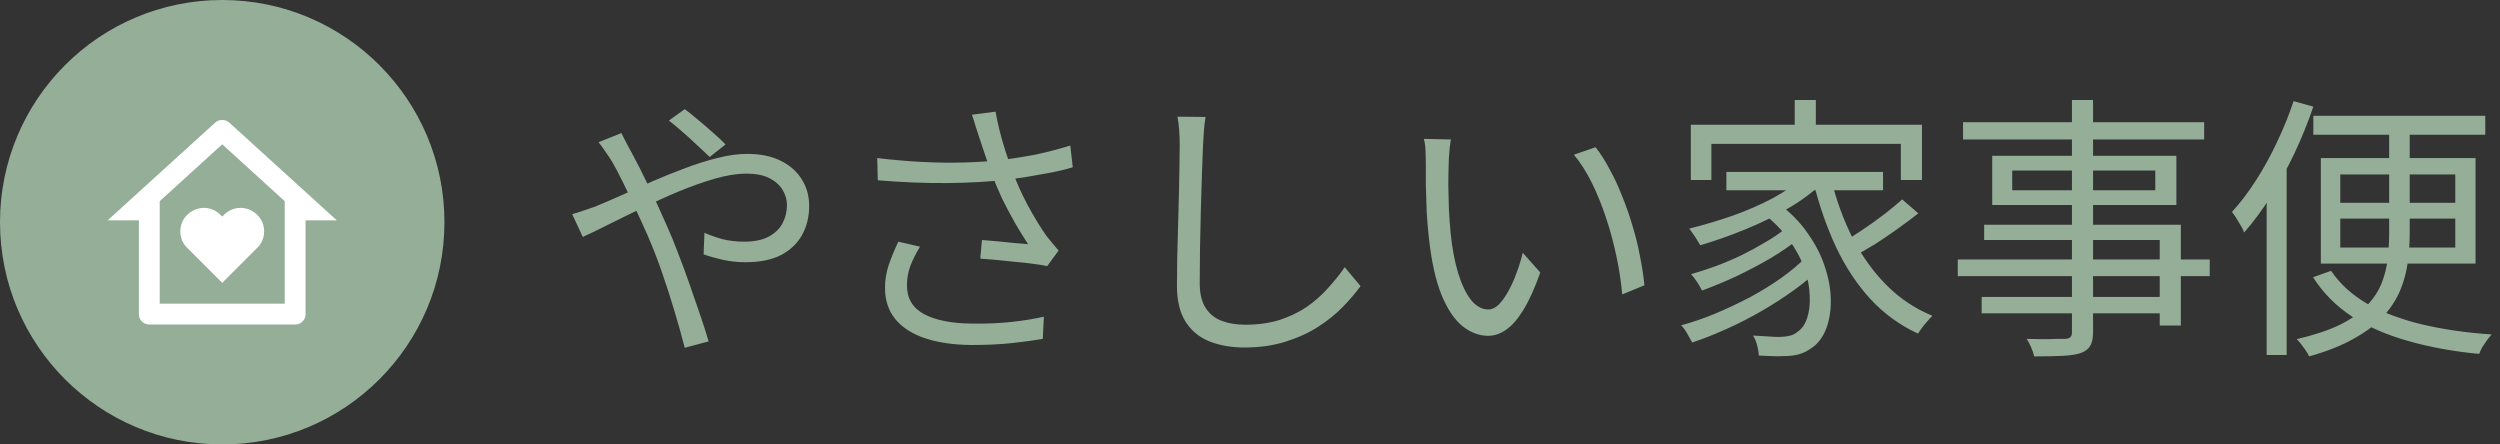
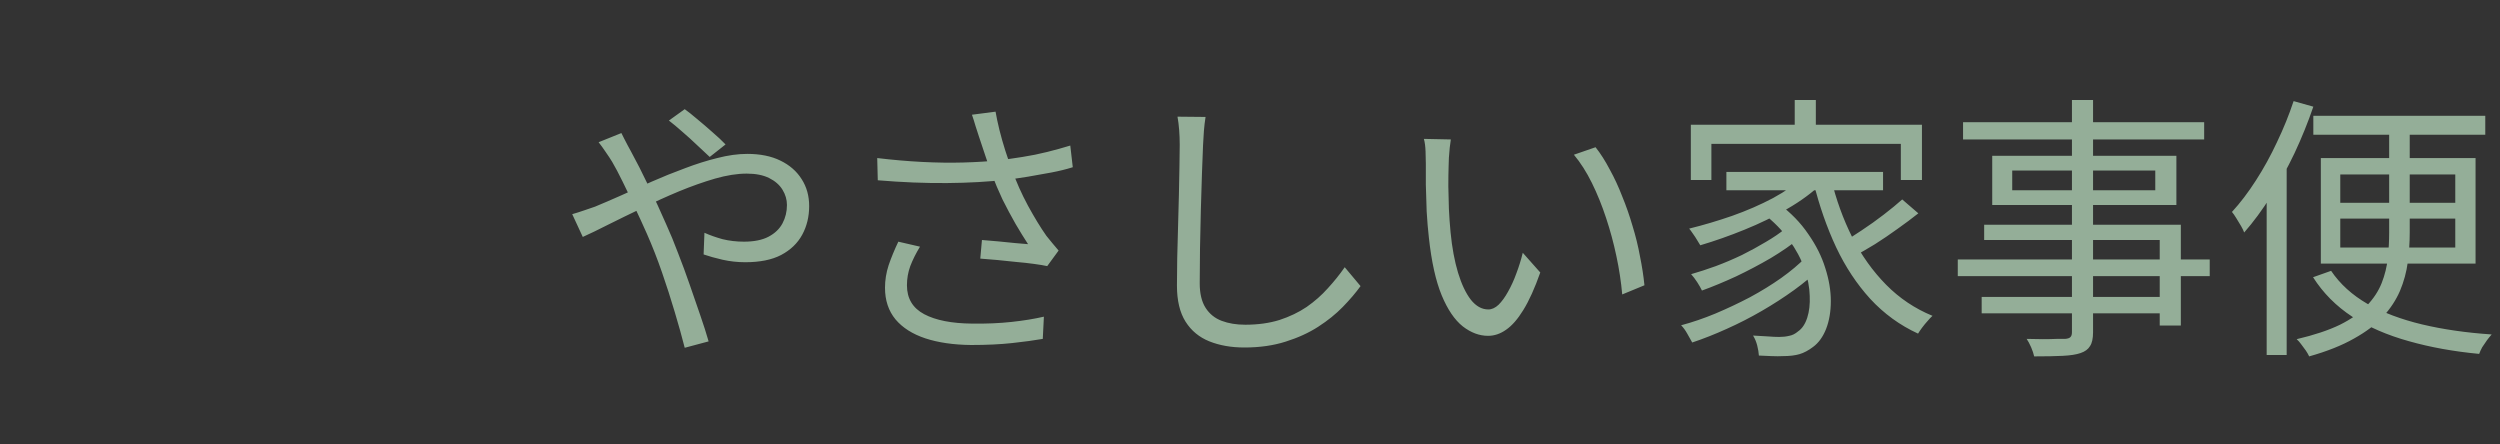
<svg xmlns="http://www.w3.org/2000/svg" width="180" height="32" viewBox="0 0 180 32" fill="none">
  <rect x="0" y="0" width="180" height="32" fill="#333333" stroke="none" />
  <g clip-path="url(#clip0_3_10)">
    <path d="M0 16C0 7.163 7.163 0 16 0C24.837 0 32 7.163 32 16C32 24.837 24.837 32 16 32C7.163 32 0 24.837 0 16Z" fill="#94AE98" />
-     <path d="M22 22.615C22 22.825 21.927 23.003 21.782 23.148C21.637 23.293 21.46 23.365 21.25 23.365H10.75C10.54 23.365 10.363 23.293 10.217 23.148C10.072 23.003 10 22.825 10 22.615V15.865H7.75L15.49 8.83C15.64 8.7 15.81 8.635 16 8.635C16.19 8.635 16.36 8.7 16.51 8.83L24.25 15.865H22V22.615ZM20.5 21.865V14.485L16 10.39L11.5 14.485V21.865H20.5ZM16 20.365L13.48 17.845C13.26 17.635 13.113 17.385 13.037 17.095C12.963 16.805 12.963 16.515 13.037 16.225C13.113 15.935 13.26 15.682 13.48 15.467C13.7 15.252 13.955 15.105 14.245 15.025C14.535 14.945 14.825 14.945 15.115 15.025C15.405 15.105 15.655 15.25 15.865 15.46L16 15.595L16.135 15.46C16.345 15.25 16.595 15.105 16.885 15.025C17.175 14.945 17.465 14.945 17.755 15.025C18.045 15.105 18.3 15.252 18.52 15.467C18.74 15.682 18.887 15.935 18.962 16.225C19.038 16.515 19.038 16.805 18.962 17.095C18.887 17.385 18.74 17.635 18.52 17.845L16 20.365Z" fill="white" />
  </g>
  <path d="M51.1 11.3C50.833 11.047 50.527 10.76 50.18 10.44C49.833 10.107 49.48 9.787 49.12 9.48C48.76 9.16 48.44 8.893 48.16 8.68L49.3 7.86C49.527 8.02 49.82 8.253 50.18 8.56C50.553 8.867 50.927 9.187 51.3 9.52C51.673 9.84 51.987 10.133 52.24 10.4L51.1 11.3ZM44.74 9.58C44.793 9.687 44.86 9.82 44.94 9.98C45.02 10.14 45.107 10.307 45.2 10.48C45.293 10.653 45.373 10.8 45.44 10.92C45.827 11.627 46.247 12.453 46.7 13.4C47.153 14.333 47.58 15.26 47.98 16.18C48.26 16.793 48.54 17.473 48.82 18.22C49.113 18.967 49.393 19.727 49.66 20.5C49.927 21.26 50.18 21.993 50.42 22.7C50.66 23.393 50.86 24.02 51.02 24.58L49.3 25.04C49.1 24.253 48.86 23.393 48.58 22.46C48.3 21.513 47.993 20.56 47.66 19.6C47.327 18.64 46.967 17.72 46.58 16.84C46.273 16.147 45.967 15.48 45.66 14.84C45.367 14.187 45.087 13.593 44.82 13.06C44.553 12.513 44.307 12.047 44.08 11.66C43.96 11.46 43.807 11.227 43.62 10.96C43.433 10.68 43.26 10.44 43.1 10.24L44.74 9.58ZM41.2 15.42C41.48 15.34 41.773 15.247 42.08 15.14C42.4 15.033 42.653 14.947 42.84 14.88C43.387 14.653 44.007 14.387 44.7 14.08C45.407 13.76 46.147 13.427 46.92 13.08C47.707 12.733 48.5 12.413 49.3 12.12C50.1 11.813 50.88 11.567 51.64 11.38C52.413 11.18 53.133 11.08 53.8 11.08C54.733 11.08 55.527 11.24 56.18 11.56C56.847 11.88 57.36 12.327 57.72 12.9C58.08 13.46 58.26 14.107 58.26 14.84C58.26 15.6 58.093 16.287 57.76 16.9C57.427 17.513 56.92 18 56.24 18.36C55.573 18.707 54.713 18.88 53.66 18.88C53.1 18.88 52.553 18.82 52.02 18.7C51.5 18.58 51.047 18.453 50.66 18.32L50.72 16.76C51.107 16.933 51.54 17.087 52.02 17.22C52.513 17.34 53.027 17.4 53.56 17.4C54.293 17.4 54.887 17.28 55.34 17.04C55.793 16.8 56.127 16.48 56.34 16.08C56.553 15.68 56.66 15.24 56.66 14.76C56.66 14.373 56.553 14.007 56.34 13.66C56.127 13.313 55.807 13.033 55.38 12.82C54.953 12.607 54.413 12.5 53.76 12.5C53.08 12.5 52.32 12.62 51.48 12.86C50.653 13.1 49.787 13.407 48.88 13.78C47.987 14.153 47.107 14.553 46.24 14.98C45.373 15.393 44.567 15.787 43.82 16.16C43.087 16.533 42.467 16.833 41.96 17.06L41.2 15.42ZM70.48 9.82C70.413 9.607 70.333 9.36 70.24 9.08C70.16 8.8 70.073 8.527 69.98 8.26L71.68 8.04C71.747 8.427 71.84 8.867 71.96 9.36C72.08 9.84 72.22 10.333 72.38 10.84C72.54 11.333 72.7 11.793 72.86 12.22C73.167 13.087 73.553 13.953 74.02 14.82C74.487 15.673 74.927 16.393 75.34 16.98C75.487 17.167 75.633 17.347 75.78 17.52C75.927 17.693 76.073 17.867 76.22 18.04L75.4 19.16C75.16 19.107 74.84 19.053 74.44 19C74.053 18.947 73.627 18.9 73.16 18.86C72.707 18.807 72.253 18.76 71.8 18.72C71.347 18.68 70.94 18.647 70.58 18.62L70.7 17.28C71.073 17.307 71.467 17.34 71.88 17.38C72.307 17.42 72.707 17.46 73.08 17.5C73.467 17.527 73.78 17.553 74.02 17.58C73.74 17.153 73.44 16.667 73.12 16.12C72.8 15.56 72.487 14.973 72.18 14.36C71.887 13.733 71.627 13.12 71.4 12.52C71.187 11.933 71.007 11.413 70.86 10.96C70.713 10.507 70.587 10.127 70.48 9.82ZM63.16 11.38C64.28 11.513 65.36 11.607 66.4 11.66C67.453 11.713 68.447 11.727 69.38 11.7C70.327 11.673 71.18 11.62 71.94 11.54C72.473 11.473 73.033 11.393 73.62 11.3C74.22 11.207 74.813 11.087 75.4 10.94C75.987 10.793 76.54 10.64 77.06 10.48L77.24 12.04C76.773 12.187 76.26 12.313 75.7 12.42C75.14 12.527 74.58 12.627 74.02 12.72C73.46 12.813 72.933 12.887 72.44 12.94C71.173 13.087 69.753 13.167 68.18 13.18C66.62 13.193 64.96 13.127 63.2 12.98L63.16 11.38ZM66.24 17.76C65.947 18.24 65.713 18.707 65.54 19.16C65.38 19.6 65.3 20.06 65.3 20.54C65.3 21.487 65.713 22.18 66.54 22.62C67.367 23.06 68.52 23.287 70 23.3C71.027 23.313 71.967 23.273 72.82 23.18C73.687 23.087 74.467 22.96 75.16 22.8L75.08 24.4C74.467 24.507 73.733 24.607 72.88 24.7C72.027 24.793 71.04 24.84 69.92 24.84C68.653 24.827 67.553 24.667 66.62 24.36C65.7 24.053 64.987 23.6 64.48 23C63.973 22.387 63.72 21.627 63.72 20.72C63.72 20.173 63.807 19.633 63.98 19.1C64.167 18.553 64.4 17.987 64.68 17.4L66.24 17.76ZM86.8 8.42C86.747 8.753 86.707 9.093 86.68 9.44C86.653 9.773 86.633 10.107 86.62 10.44C86.593 11 86.567 11.693 86.54 12.52C86.513 13.347 86.487 14.227 86.46 15.16C86.433 16.08 86.413 17 86.4 17.92C86.387 18.84 86.38 19.667 86.38 20.4C86.38 21.133 86.52 21.72 86.8 22.16C87.08 22.6 87.467 22.913 87.96 23.1C88.453 23.287 89.02 23.38 89.66 23.38C90.567 23.38 91.387 23.267 92.12 23.04C92.853 22.8 93.507 22.487 94.08 22.1C94.653 21.7 95.16 21.253 95.6 20.76C96.053 20.267 96.46 19.76 96.82 19.24L97.96 20.6C97.613 21.08 97.187 21.58 96.68 22.1C96.187 22.607 95.6 23.08 94.92 23.52C94.24 23.96 93.453 24.32 92.56 24.6C91.68 24.88 90.693 25.02 89.6 25.02C88.653 25.02 87.813 24.873 87.08 24.58C86.347 24.287 85.773 23.813 85.36 23.16C84.947 22.507 84.74 21.64 84.74 20.56C84.74 19.96 84.747 19.3 84.76 18.58C84.773 17.847 84.793 17.093 84.82 16.32C84.847 15.547 84.867 14.793 84.88 14.06C84.893 13.313 84.907 12.627 84.92 12C84.933 11.373 84.94 10.853 84.94 10.44C84.94 10.067 84.927 9.707 84.9 9.36C84.873 9.013 84.833 8.693 84.78 8.4L86.8 8.42ZM104.46 10.04C104.433 10.2 104.407 10.4 104.38 10.64C104.367 10.88 104.347 11.12 104.32 11.36C104.307 11.6 104.3 11.807 104.3 11.98C104.287 12.393 104.28 12.867 104.28 13.4C104.293 13.92 104.307 14.467 104.32 15.04C104.347 15.6 104.387 16.16 104.44 16.72C104.547 17.827 104.727 18.8 104.98 19.64C105.233 20.467 105.54 21.113 105.9 21.58C106.273 22.047 106.693 22.28 107.16 22.28C107.413 22.28 107.66 22.167 107.9 21.94C108.14 21.7 108.367 21.387 108.58 21C108.807 20.6 109.007 20.16 109.18 19.68C109.367 19.187 109.52 18.693 109.64 18.2L110.9 19.62C110.5 20.753 110.093 21.653 109.68 22.32C109.28 22.973 108.867 23.447 108.44 23.74C108.027 24.033 107.593 24.18 107.14 24.18C106.513 24.18 105.907 23.953 105.32 23.5C104.733 23.033 104.227 22.287 103.8 21.26C103.373 20.22 103.067 18.84 102.88 17.12C102.813 16.533 102.76 15.9 102.72 15.22C102.693 14.54 102.673 13.893 102.66 13.28C102.66 12.667 102.66 12.167 102.66 11.78C102.66 11.553 102.653 11.26 102.64 10.9C102.627 10.54 102.587 10.24 102.52 10L104.46 10.04ZM114.88 10.6C115.24 11.053 115.58 11.587 115.9 12.2C116.233 12.8 116.533 13.447 116.8 14.14C117.08 14.82 117.327 15.527 117.54 16.26C117.767 16.993 117.947 17.727 118.08 18.46C118.227 19.18 118.333 19.873 118.4 20.54L116.8 21.2C116.72 20.293 116.58 19.373 116.38 18.44C116.18 17.493 115.933 16.58 115.64 15.7C115.347 14.807 115.007 13.967 114.62 13.18C114.233 12.393 113.8 11.713 113.32 11.14L114.88 10.6ZM129.22 7.2H130.74V9.86H129.22V7.2ZM121.74 8.98H138.38V12.96H136.86V10.36H123.22V12.96H121.74V8.98ZM124.3 12.38H135.58V13.7H124.3V12.38ZM126.94 15.36L128.06 14.66C128.94 15.313 129.653 16.047 130.2 16.86C130.76 17.66 131.167 18.473 131.42 19.3C131.687 20.127 131.82 20.92 131.82 21.68C131.82 22.427 131.707 23.093 131.48 23.68C131.253 24.253 130.94 24.687 130.54 24.98C130.207 25.233 129.88 25.407 129.56 25.5C129.24 25.593 128.847 25.64 128.38 25.64C128.14 25.653 127.867 25.653 127.56 25.64C127.267 25.627 126.96 25.613 126.64 25.6C126.627 25.387 126.587 25.147 126.52 24.88C126.453 24.613 126.353 24.373 126.22 24.16C126.593 24.187 126.94 24.207 127.26 24.22C127.593 24.247 127.873 24.26 128.1 24.26C128.367 24.26 128.607 24.233 128.82 24.18C129.047 24.14 129.26 24.033 129.46 23.86C129.753 23.66 129.973 23.333 130.12 22.88C130.267 22.427 130.327 21.9 130.3 21.3C130.287 20.687 130.16 20.033 129.92 19.34C129.68 18.647 129.313 17.96 128.82 17.28C128.34 16.6 127.713 15.96 126.94 15.36ZM129.92 12.68L131.18 13.2C130.487 13.867 129.653 14.48 128.68 15.04C127.72 15.6 126.693 16.1 125.6 16.54C124.52 16.98 123.46 17.353 122.42 17.66C122.367 17.567 122.293 17.447 122.2 17.3C122.107 17.14 122.007 16.987 121.9 16.84C121.793 16.68 121.7 16.553 121.62 16.46C122.647 16.207 123.68 15.9 124.72 15.54C125.773 15.167 126.753 14.74 127.66 14.26C128.567 13.767 129.32 13.24 129.92 12.68ZM128.52 16.48L129.52 17.18C128.973 17.633 128.3 18.1 127.5 18.58C126.7 19.047 125.867 19.487 125 19.9C124.133 20.3 123.313 20.64 122.54 20.92C122.46 20.747 122.347 20.547 122.2 20.32C122.053 20.093 121.907 19.9 121.76 19.74C122.32 19.58 122.913 19.387 123.54 19.16C124.18 18.92 124.807 18.653 125.42 18.36C126.033 18.053 126.607 17.74 127.14 17.42C127.687 17.1 128.147 16.787 128.52 16.48ZM130 18.54L131.04 19.32C130.52 19.84 129.9 20.36 129.18 20.88C128.46 21.4 127.687 21.9 126.86 22.38C126.033 22.86 125.187 23.293 124.32 23.68C123.467 24.067 122.64 24.393 121.84 24.66C121.747 24.487 121.627 24.273 121.48 24.02C121.347 23.78 121.2 23.58 121.04 23.42C121.84 23.207 122.66 22.927 123.5 22.58C124.353 22.22 125.187 21.827 126 21.4C126.813 20.96 127.56 20.5 128.24 20.02C128.933 19.527 129.52 19.033 130 18.54ZM131.84 12.88C132.2 14.373 132.707 15.773 133.36 17.08C134.027 18.387 134.84 19.527 135.8 20.5C136.76 21.473 137.873 22.22 139.14 22.74C139.033 22.833 138.913 22.96 138.78 23.12C138.647 23.267 138.52 23.42 138.4 23.58C138.28 23.74 138.18 23.887 138.1 24.02C136.793 23.42 135.647 22.587 134.66 21.52C133.687 20.453 132.867 19.213 132.2 17.8C131.533 16.373 130.993 14.827 130.58 13.16L131.84 12.88ZM136.96 14.36L138.12 15.36C137.667 15.72 137.167 16.093 136.62 16.48C136.087 16.867 135.547 17.233 135 17.58C134.453 17.913 133.947 18.207 133.48 18.46L132.52 17.54C132.987 17.273 133.487 16.96 134.02 16.6C134.567 16.24 135.1 15.86 135.62 15.46C136.14 15.06 136.587 14.693 136.96 14.36ZM149.18 7.2H150.7V23.92C150.7 24.373 150.627 24.707 150.48 24.92C150.347 25.147 150.12 25.313 149.8 25.42C149.493 25.527 149.067 25.593 148.52 25.62C147.987 25.647 147.3 25.66 146.46 25.66C146.42 25.473 146.347 25.253 146.24 25C146.133 24.76 146.027 24.56 145.92 24.4C146.32 24.413 146.707 24.42 147.08 24.42C147.467 24.42 147.8 24.413 148.08 24.4C148.373 24.4 148.573 24.4 148.68 24.4C148.867 24.387 148.993 24.347 149.06 24.28C149.14 24.213 149.18 24.093 149.18 23.92V7.2ZM141.34 8.8H158.7V10.04H141.34V8.8ZM144.88 12.28V13.7H155.18V12.28H144.88ZM143.44 11.22H156.7V14.76H143.44V11.22ZM142.86 16.18H157.02V23.44H155.5V17.28H142.86V16.18ZM140.96 18.68H159.1V19.88H140.96V18.68ZM142.68 21.38H156.28V22.56H142.68V21.38ZM166.56 8.34H178.94V9.7H166.56V8.34ZM167.84 19.5C168.48 20.447 169.353 21.24 170.46 21.88C171.58 22.507 172.893 23 174.4 23.36C175.92 23.72 177.587 23.96 179.4 24.08C179.293 24.2 179.18 24.34 179.06 24.5C178.94 24.673 178.827 24.84 178.72 25C178.627 25.173 178.553 25.333 178.5 25.48C176.66 25.307 174.967 25 173.42 24.56C171.887 24.133 170.533 23.547 169.36 22.8C168.2 22.04 167.26 21.093 166.54 19.96L167.84 19.5ZM168.5 15.74V17.82H176.78V15.74H168.5ZM168.5 12.56V14.6H176.78V12.56H168.5ZM167.1 11.38H178.24V18.98H167.1V11.38ZM172.02 8.76H173.5V16.74C173.5 17.46 173.453 18.173 173.36 18.88C173.267 19.587 173.08 20.273 172.8 20.94C172.52 21.593 172.113 22.213 171.58 22.8C171.047 23.373 170.347 23.9 169.48 24.38C168.613 24.873 167.54 25.3 166.26 25.66C166.207 25.54 166.127 25.4 166.02 25.24C165.913 25.093 165.8 24.94 165.68 24.78C165.573 24.633 165.467 24.513 165.36 24.42C166.613 24.127 167.653 23.78 168.48 23.38C169.307 22.967 169.953 22.507 170.42 22C170.9 21.493 171.253 20.953 171.48 20.38C171.707 19.807 171.853 19.213 171.92 18.6C171.987 17.973 172.02 17.347 172.02 16.72V8.76ZM165.14 7.28L166.56 7.68C166.173 8.813 165.72 9.933 165.2 11.04C164.68 12.133 164.113 13.167 163.5 14.14C162.887 15.113 162.247 15.98 161.58 16.74C161.54 16.62 161.467 16.467 161.36 16.28C161.253 16.093 161.14 15.907 161.02 15.72C160.9 15.52 160.793 15.367 160.7 15.26C161.3 14.607 161.873 13.853 162.42 13C162.98 12.133 163.487 11.213 163.94 10.24C164.407 9.267 164.807 8.28 165.14 7.28ZM163.2 12.42L164.62 11L164.64 11.02V25.56H163.2V12.42Z" fill="#94AE98" />
  <defs>
    <clipPath id="clip0_3_10">
-       <rect width="32" height="32" fill="white" />
-     </clipPath>
+       </clipPath>
  </defs>
</svg>